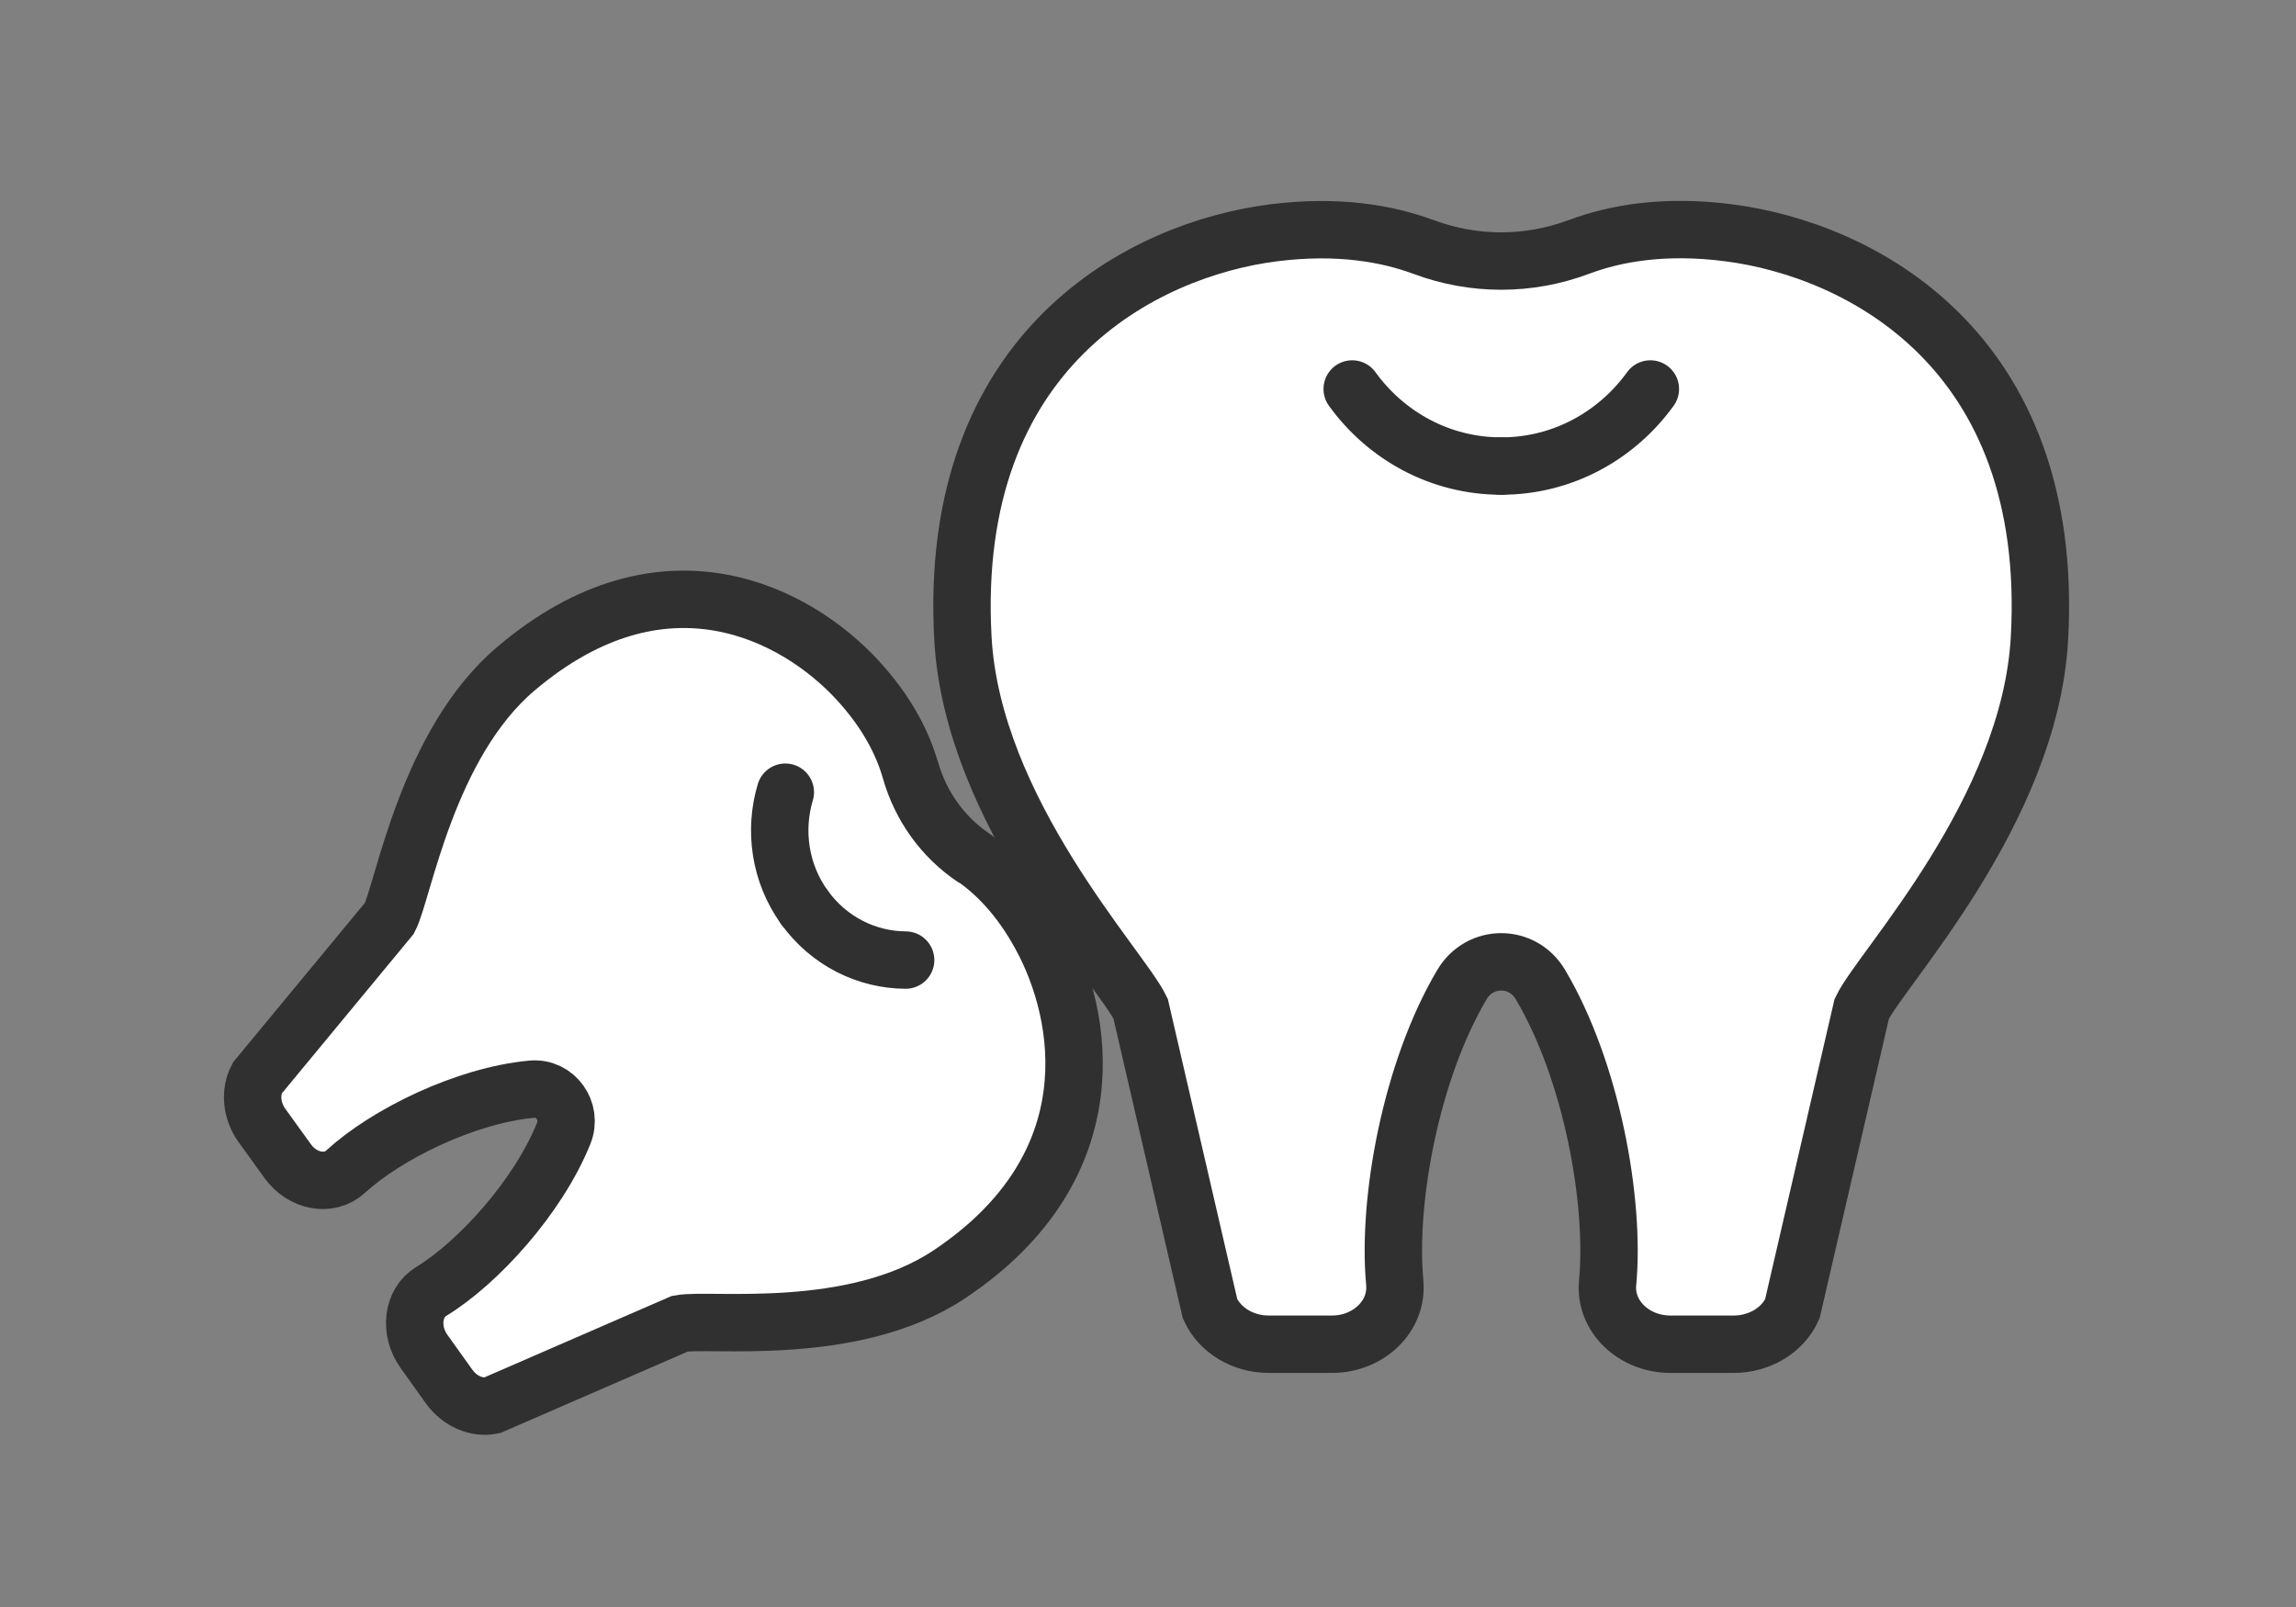
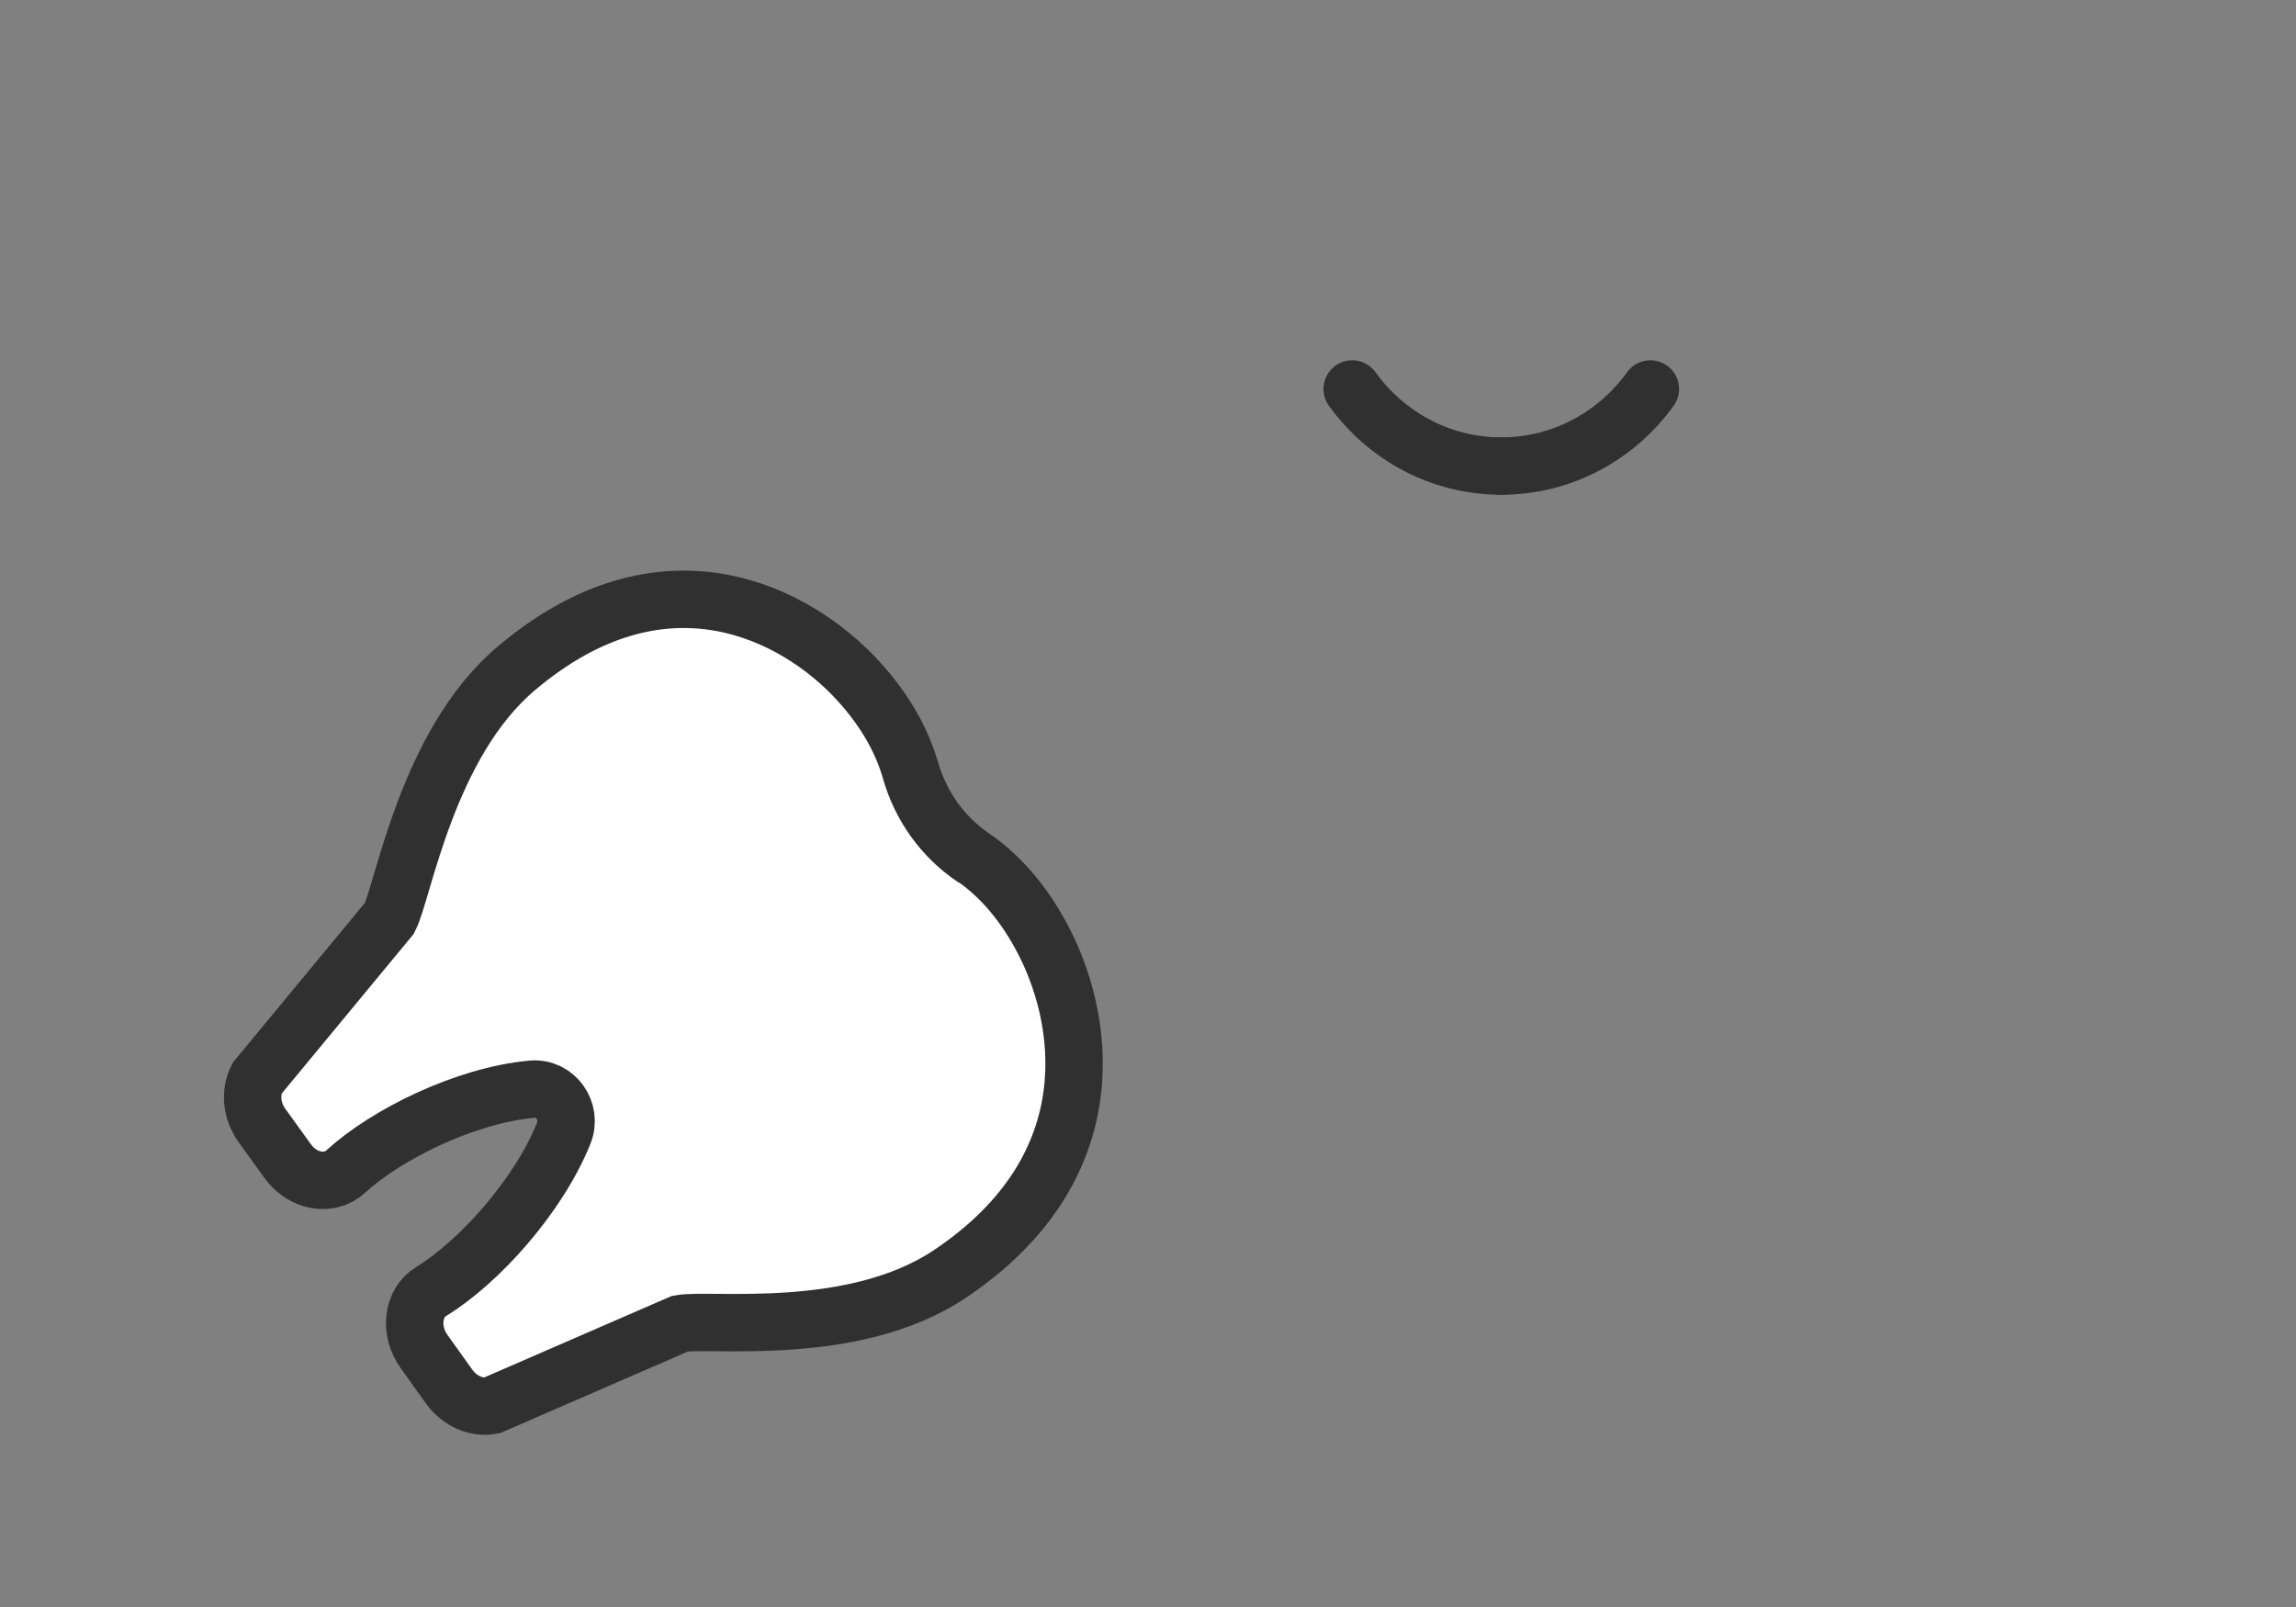
<svg xmlns="http://www.w3.org/2000/svg" width="80" height="56" viewBox="0 0 80 56" fill="none">
  <rect x="0" y="0" width="80" height="56" fill="#808080" stroke="none" />
  <mask id="mask0_9911_1778" style="mask-type:alpha" maskUnits="userSpaceOnUse" x="0" y="0" width="80" height="56">
    <rect width="80" height="56" fill="#D9D9D9" />
  </mask>
  <g mask="url(#mask0_9911_1778)">
-     <path d="M49.602 8.605C51.359 9.261 53.261 9.261 55.018 8.605C56.281 8.128 58.008 7.824 60.237 8.113C64.756 8.691 71.617 12.143 71.062 22.233C70.735 28.278 65.539 33.745 64.87 35.151L62.451 45.609C62.116 46.359 61.302 46.843 60.404 46.843H58.206C56.92 46.843 55.901 45.859 56.015 44.703C56.281 41.845 55.452 37.307 53.672 34.308C53.048 33.254 51.565 33.254 50.941 34.308C49.161 37.307 48.331 41.845 48.598 44.703C48.704 45.859 47.692 46.843 46.407 46.843H44.208C43.311 46.843 42.504 46.359 42.162 45.609L39.743 35.151C39.073 33.738 33.878 28.271 33.55 22.233C33.003 12.135 39.857 8.683 44.376 8.113C46.605 7.831 48.331 8.136 49.594 8.605C51.352 9.261 53.253 9.261 55.011 8.605" fill="white" />
-     <path d="M49.602 8.605C51.359 9.261 53.261 9.261 55.018 8.605C56.281 8.128 58.008 7.824 60.237 8.113C64.756 8.691 71.617 12.143 71.062 22.233C70.735 28.278 65.539 33.745 64.87 35.151L62.451 45.609C62.116 46.359 61.302 46.843 60.404 46.843H58.206C56.92 46.843 55.901 45.859 56.015 44.703C56.281 41.845 55.452 37.307 53.672 34.308C53.048 33.254 51.565 33.254 50.941 34.308C49.161 37.307 48.331 41.845 48.598 44.703C48.704 45.859 47.692 46.843 46.407 46.843H44.208C43.311 46.843 42.504 46.359 42.162 45.609L39.743 35.151C39.073 33.738 33.878 28.271 33.55 22.233C33.003 12.135 39.857 8.683 44.376 8.113C46.605 7.831 48.331 8.136 49.594 8.605C51.352 9.261 53.253 9.261 55.011 8.605" stroke="#303030" stroke-width="2" stroke-miterlimit="10" stroke-linecap="round" />
    <path d="M52.311 16.241C50.181 16.241 48.294 15.187 47.115 13.555" stroke="#303030" stroke-width="2" stroke-miterlimit="10" stroke-linecap="round" />
    <path d="M52.309 16.241C54.439 16.241 56.325 15.187 57.504 13.555" stroke="#303030" stroke-width="2" stroke-miterlimit="10" stroke-linecap="round" />
    <path d="M31.722 26.826C32.079 28.083 32.848 29.153 33.905 29.872C34.666 30.395 35.526 31.238 36.271 32.613C37.785 35.386 38.705 40.642 33.091 44.398C29.729 46.648 24.723 45.929 23.696 46.125L17.139 48.975C16.606 49.085 16.02 48.827 15.655 48.327L14.773 47.093C14.255 46.367 14.37 45.398 15.031 45C16.667 44 18.751 41.704 19.642 39.494C19.953 38.721 19.352 37.885 18.538 37.955C16.218 38.166 13.464 39.525 12.042 40.829C11.471 41.353 10.536 41.181 10.018 40.454L9.128 39.22C8.763 38.713 8.702 38.065 8.961 37.572L13.571 31.996C14.058 31.051 14.879 25.927 17.976 23.303C23.141 18.922 27.751 21.39 29.881 23.702C30.931 24.842 31.463 25.935 31.722 26.841C32.079 28.099 32.848 29.169 33.905 29.887" fill="white" />
    <path d="M31.722 26.826C32.079 28.083 32.848 29.153 33.905 29.872C34.666 30.395 35.526 31.238 36.271 32.613C37.785 35.386 38.705 40.642 33.091 44.398C29.729 46.648 24.723 45.929 23.696 46.125L17.139 48.975C16.606 49.085 16.02 48.827 15.655 48.327L14.773 47.093C14.255 46.367 14.37 45.398 15.031 45C16.667 44 18.751 41.704 19.642 39.494C19.953 38.721 19.352 37.885 18.538 37.955C16.218 38.166 13.464 39.525 12.042 40.829C11.471 41.353 10.536 41.181 10.018 40.454L9.128 39.22C8.763 38.713 8.702 38.065 8.961 37.572L13.571 31.996C14.058 31.051 14.879 25.927 17.976 23.303C23.141 18.922 27.751 21.39 29.881 23.702C30.931 24.842 31.463 25.935 31.722 26.841C32.079 28.099 32.848 29.169 33.905 29.887" stroke="#303030" stroke-width="2" stroke-miterlimit="10" stroke-linecap="round" />
-     <path d="M28.025 31.613C27.166 30.418 26.968 28.926 27.363 27.606" stroke="#303030" stroke-width="2" stroke-miterlimit="10" stroke-linecap="round" />
-     <path d="M28.025 31.613C28.885 32.808 30.209 33.449 31.555 33.456" stroke="#303030" stroke-width="2" stroke-miterlimit="10" stroke-linecap="round" />
  </g>
</svg>